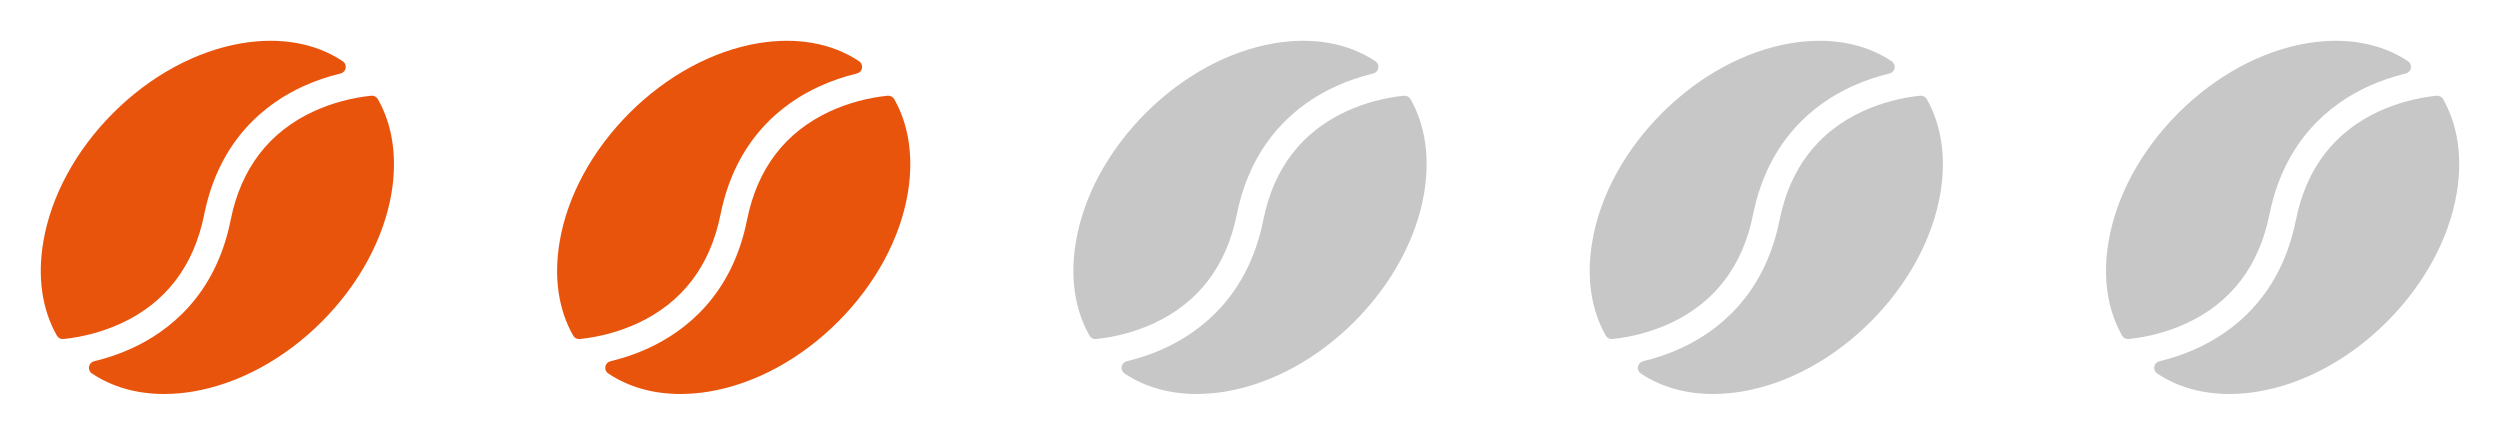
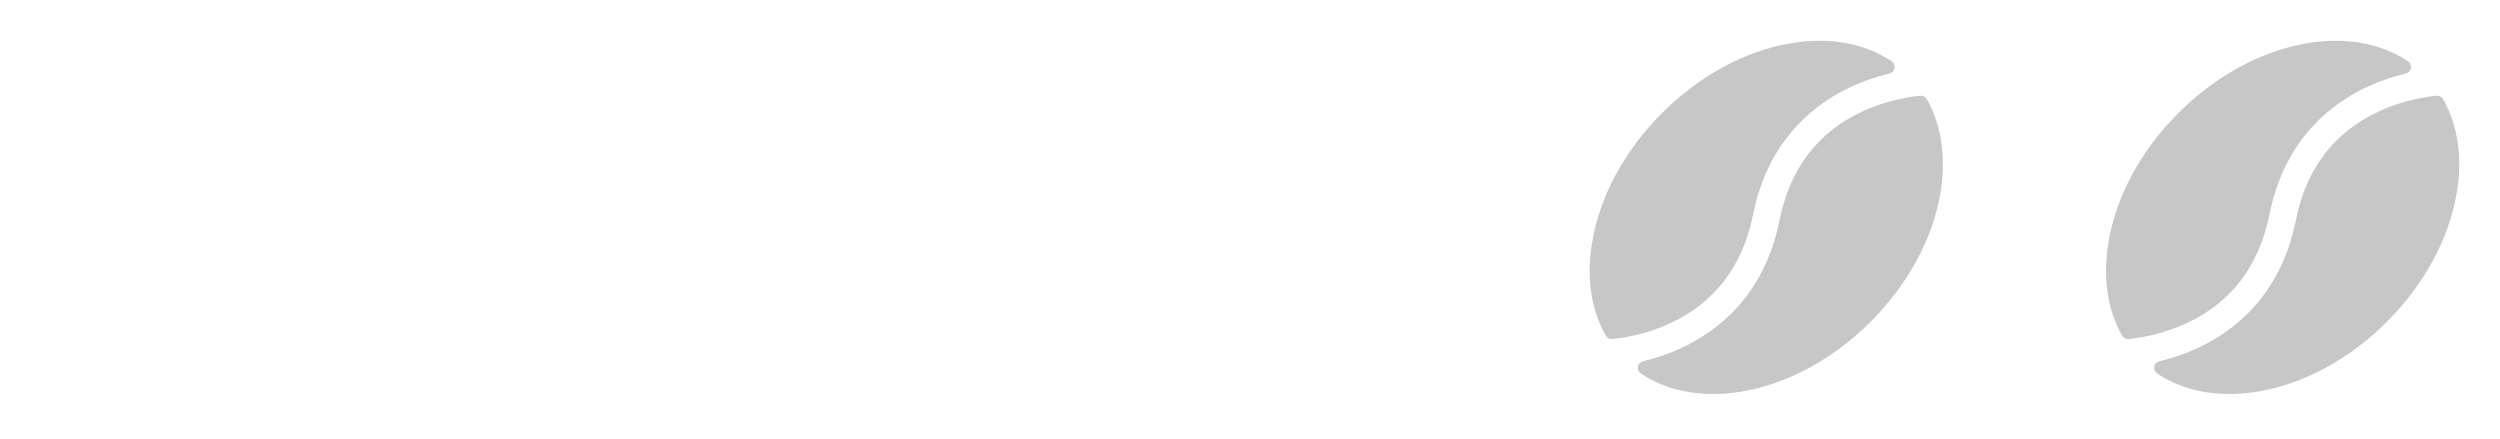
<svg xmlns="http://www.w3.org/2000/svg" width="74" height="13" viewBox="0 0 74 13" fill="none">
-   <path d="M3.58 9.574C3.041 9.819 2.467 9.974 1.879 10.035C1.84 10.039 1.801 10.032 1.766 10.014C1.731 9.996 1.702 9.968 1.683 9.934C1.247 9.166 1.104 8.211 1.281 7.162C1.507 5.809 2.241 4.454 3.348 3.346C4.456 2.239 5.811 1.505 7.164 1.279C8.309 1.089 9.344 1.279 10.144 1.812C10.177 1.833 10.203 1.864 10.219 1.9C10.234 1.936 10.239 1.976 10.232 2.014C10.226 2.053 10.208 2.089 10.181 2.117C10.154 2.146 10.12 2.166 10.082 2.175C9.705 2.265 9.337 2.391 8.985 2.55C7.89 3.048 6.491 4.112 6.043 6.356C5.736 7.878 4.908 8.961 3.58 9.574ZM11.185 2.934C11.166 2.9 11.137 2.873 11.103 2.855C11.068 2.837 11.029 2.83 10.99 2.833C10.402 2.894 9.827 3.049 9.289 3.294C7.961 3.907 7.133 4.99 6.828 6.511C6.38 8.756 4.981 9.819 3.887 10.317C3.534 10.477 3.166 10.602 2.79 10.692C2.751 10.701 2.715 10.721 2.688 10.75C2.66 10.779 2.642 10.815 2.636 10.855C2.629 10.894 2.634 10.934 2.651 10.971C2.667 11.007 2.694 11.038 2.728 11.059C3.325 11.457 4.051 11.662 4.857 11.662C5.142 11.661 5.426 11.637 5.707 11.59C7.06 11.364 8.416 10.63 9.523 9.523C10.63 8.415 11.364 7.059 11.59 5.707C11.763 4.658 11.621 3.702 11.185 2.934Z" fill="#E9540D" />
-   <path d="M18.863 9.574C18.325 9.819 17.75 9.974 17.162 10.035C17.123 10.039 17.084 10.032 17.049 10.014C17.014 9.996 16.986 9.968 16.966 9.934C16.53 9.166 16.387 8.211 16.564 7.162C16.79 5.809 17.524 4.454 18.631 3.346C19.739 2.239 21.095 1.505 22.447 1.279C23.593 1.089 24.627 1.279 25.428 1.812C25.46 1.833 25.486 1.864 25.502 1.9C25.517 1.936 25.522 1.976 25.515 2.014C25.509 2.053 25.491 2.089 25.464 2.117C25.437 2.146 25.403 2.166 25.365 2.175C24.988 2.265 24.621 2.391 24.268 2.55C23.173 3.048 21.774 4.112 21.326 6.356C21.019 7.878 20.191 8.961 18.863 9.574ZM26.469 2.934C26.449 2.9 26.421 2.873 26.386 2.855C26.352 2.837 26.312 2.83 26.274 2.833C25.685 2.894 25.11 3.049 24.572 3.294C23.244 3.907 22.416 4.99 22.112 6.511C21.663 8.756 20.264 9.819 19.17 10.317C18.817 10.477 18.45 10.602 18.073 10.692C18.034 10.701 17.998 10.721 17.971 10.75C17.944 10.779 17.925 10.815 17.919 10.855C17.912 10.894 17.917 10.934 17.934 10.971C17.95 11.007 17.977 11.038 18.011 11.059C18.608 11.457 19.334 11.662 20.14 11.662C20.425 11.661 20.709 11.637 20.991 11.59C22.343 11.364 23.699 10.63 24.806 9.523C25.914 8.415 26.648 7.059 26.873 5.707C27.046 4.658 26.905 3.702 26.469 2.934Z" fill="#E9540D" />
-   <path d="M34.145 9.574C33.607 9.819 33.032 9.974 32.444 10.035C32.405 10.039 32.366 10.032 32.331 10.014C32.297 9.996 32.268 9.968 32.249 9.934C31.813 9.166 31.669 8.211 31.846 7.162C32.072 5.809 32.806 4.454 33.914 3.346C35.021 2.239 36.377 1.505 37.729 1.279C38.875 1.089 39.91 1.279 40.71 1.812C40.743 1.833 40.768 1.864 40.784 1.9C40.8 1.936 40.804 1.976 40.798 2.014C40.791 2.053 40.773 2.089 40.746 2.117C40.72 2.146 40.685 2.166 40.647 2.175C40.27 2.265 39.903 2.391 39.55 2.55C38.456 3.048 37.057 4.112 36.608 6.356C36.301 7.878 35.473 8.961 34.145 9.574ZM41.751 2.934C41.732 2.9 41.703 2.873 41.668 2.855C41.634 2.837 41.595 2.83 41.556 2.833C40.967 2.894 40.393 3.049 39.854 3.294C38.526 3.907 37.699 4.99 37.394 6.511C36.945 8.756 35.546 9.819 34.452 10.317C34.099 10.477 33.732 10.602 33.355 10.692C33.316 10.701 33.281 10.721 33.253 10.75C33.226 10.779 33.208 10.815 33.201 10.855C33.194 10.894 33.2 10.934 33.216 10.971C33.232 11.007 33.259 11.038 33.293 11.059C33.89 11.457 34.616 11.662 35.422 11.662C35.707 11.661 35.992 11.637 36.273 11.59C37.626 11.364 38.981 10.63 40.088 9.523C41.196 8.415 41.93 7.059 42.156 5.707C42.329 4.658 42.187 3.702 41.751 2.934Z" fill="#C7C7C7" />
  <path d="M49.428 9.574C48.889 9.819 48.315 9.974 47.726 10.035C47.688 10.039 47.648 10.032 47.614 10.014C47.579 9.996 47.55 9.968 47.531 9.934C47.095 9.166 46.952 8.211 47.129 7.162C47.354 5.809 48.088 4.454 49.196 3.346C50.303 2.239 51.659 1.505 53.011 1.279C54.157 1.089 55.192 1.279 55.992 1.812C56.025 1.833 56.05 1.864 56.066 1.9C56.082 1.936 56.087 1.976 56.08 2.014C56.073 2.053 56.055 2.089 56.029 2.117C56.002 2.146 55.967 2.166 55.929 2.175C55.552 2.265 55.185 2.391 54.832 2.55C53.738 3.048 52.339 4.112 51.89 6.356C51.583 7.878 50.755 8.961 49.428 9.574ZM57.033 2.934C57.014 2.9 56.985 2.873 56.951 2.855C56.916 2.837 56.877 2.83 56.838 2.833C56.25 2.894 55.675 3.049 55.136 3.294C53.809 3.907 52.981 4.99 52.676 6.511C52.227 8.756 50.829 9.819 49.734 10.317C49.381 10.477 49.014 10.602 48.637 10.692C48.598 10.701 48.563 10.721 48.535 10.75C48.508 10.779 48.49 10.815 48.483 10.855C48.477 10.894 48.482 10.934 48.498 10.971C48.515 11.007 48.541 11.038 48.575 11.059C49.172 11.457 49.899 11.662 50.704 11.662C50.989 11.661 51.274 11.637 51.555 11.59C52.908 11.364 54.263 10.63 55.371 9.523C56.478 8.415 57.212 7.059 57.438 5.707C57.611 4.658 57.469 3.702 57.033 2.934Z" fill="#C7C7C7" />
  <path d="M64.711 9.574C64.172 9.819 63.598 9.974 63.01 10.035C62.971 10.039 62.931 10.032 62.897 10.014C62.862 9.996 62.833 9.968 62.814 9.934C62.378 9.166 62.235 8.211 62.412 7.162C62.638 5.809 63.371 4.454 64.479 3.346C65.587 2.239 66.942 1.505 68.295 1.279C69.44 1.089 70.475 1.279 71.275 1.812C71.308 1.833 71.334 1.864 71.349 1.9C71.365 1.936 71.37 1.976 71.363 2.014C71.356 2.053 71.338 2.089 71.312 2.117C71.285 2.146 71.251 2.166 71.212 2.175C70.836 2.265 70.468 2.391 70.115 2.55C69.021 3.048 67.622 4.112 67.174 6.356C66.866 7.878 66.038 8.961 64.711 9.574ZM72.316 2.934C72.297 2.9 72.268 2.873 72.234 2.855C72.199 2.837 72.16 2.83 72.121 2.833C71.533 2.894 70.958 3.049 70.42 3.294C69.092 3.907 68.264 4.99 67.959 6.511C67.51 8.756 66.112 9.819 65.017 10.317C64.665 10.477 64.297 10.602 63.92 10.692C63.882 10.701 63.846 10.721 63.819 10.75C63.791 10.779 63.773 10.815 63.766 10.855C63.76 10.894 63.765 10.934 63.782 10.971C63.798 11.007 63.825 11.038 63.859 11.059C64.455 11.457 65.182 11.662 65.988 11.662C66.273 11.661 66.557 11.637 66.838 11.59C68.191 11.364 69.546 10.63 70.654 9.523C71.761 8.415 72.495 7.059 72.721 5.707C72.894 4.658 72.752 3.702 72.316 2.934Z" fill="#C7C7C7" />
</svg>